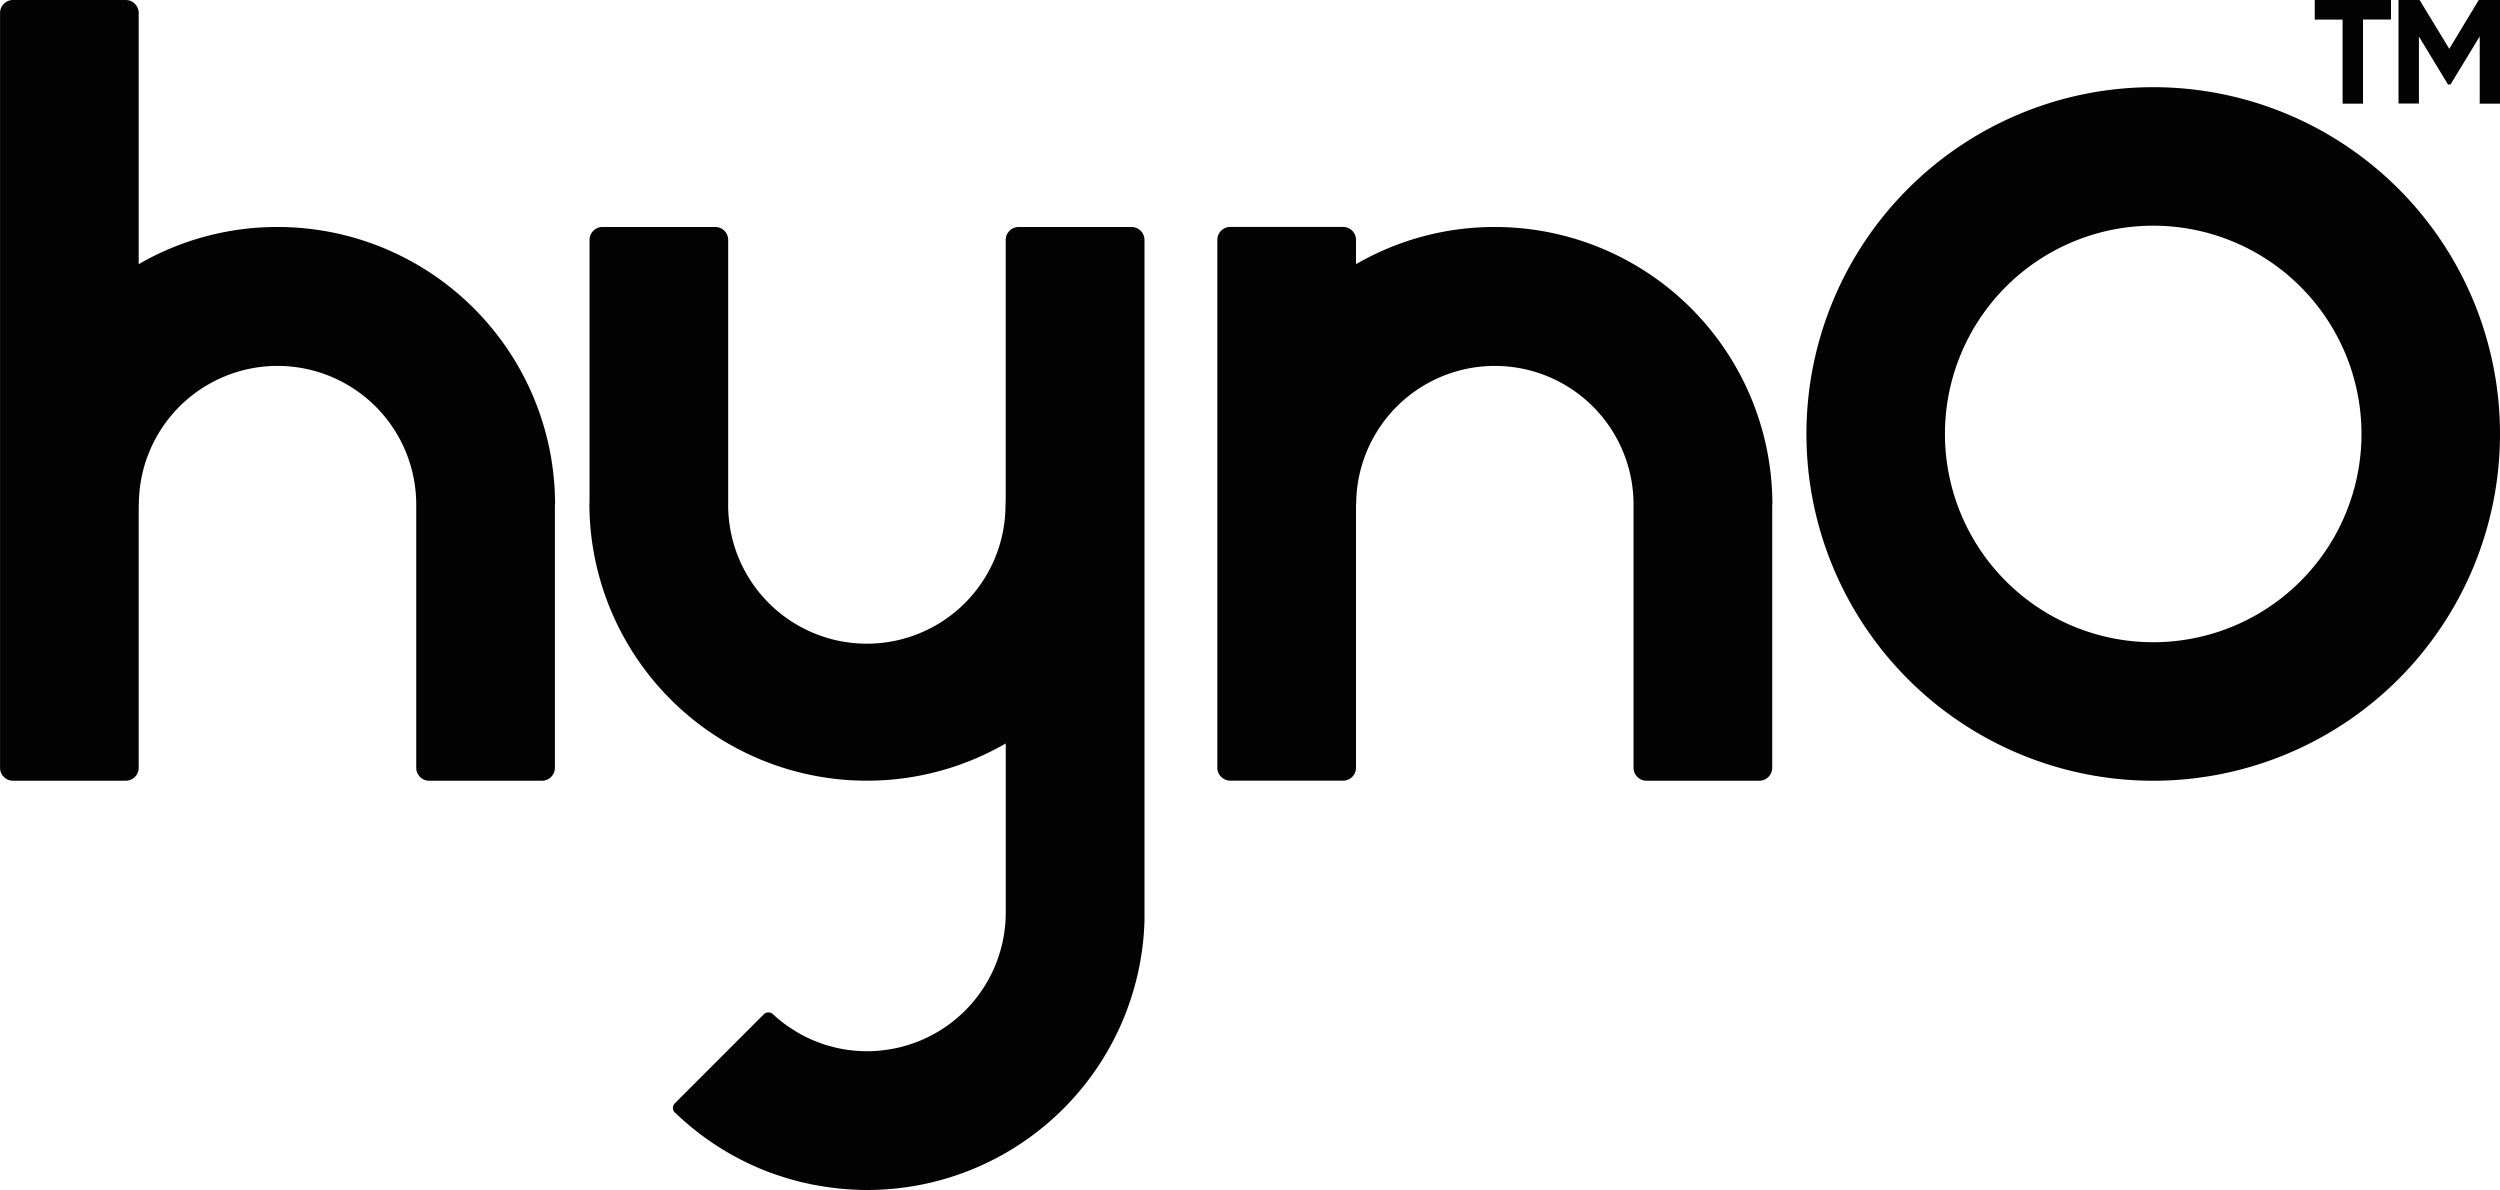
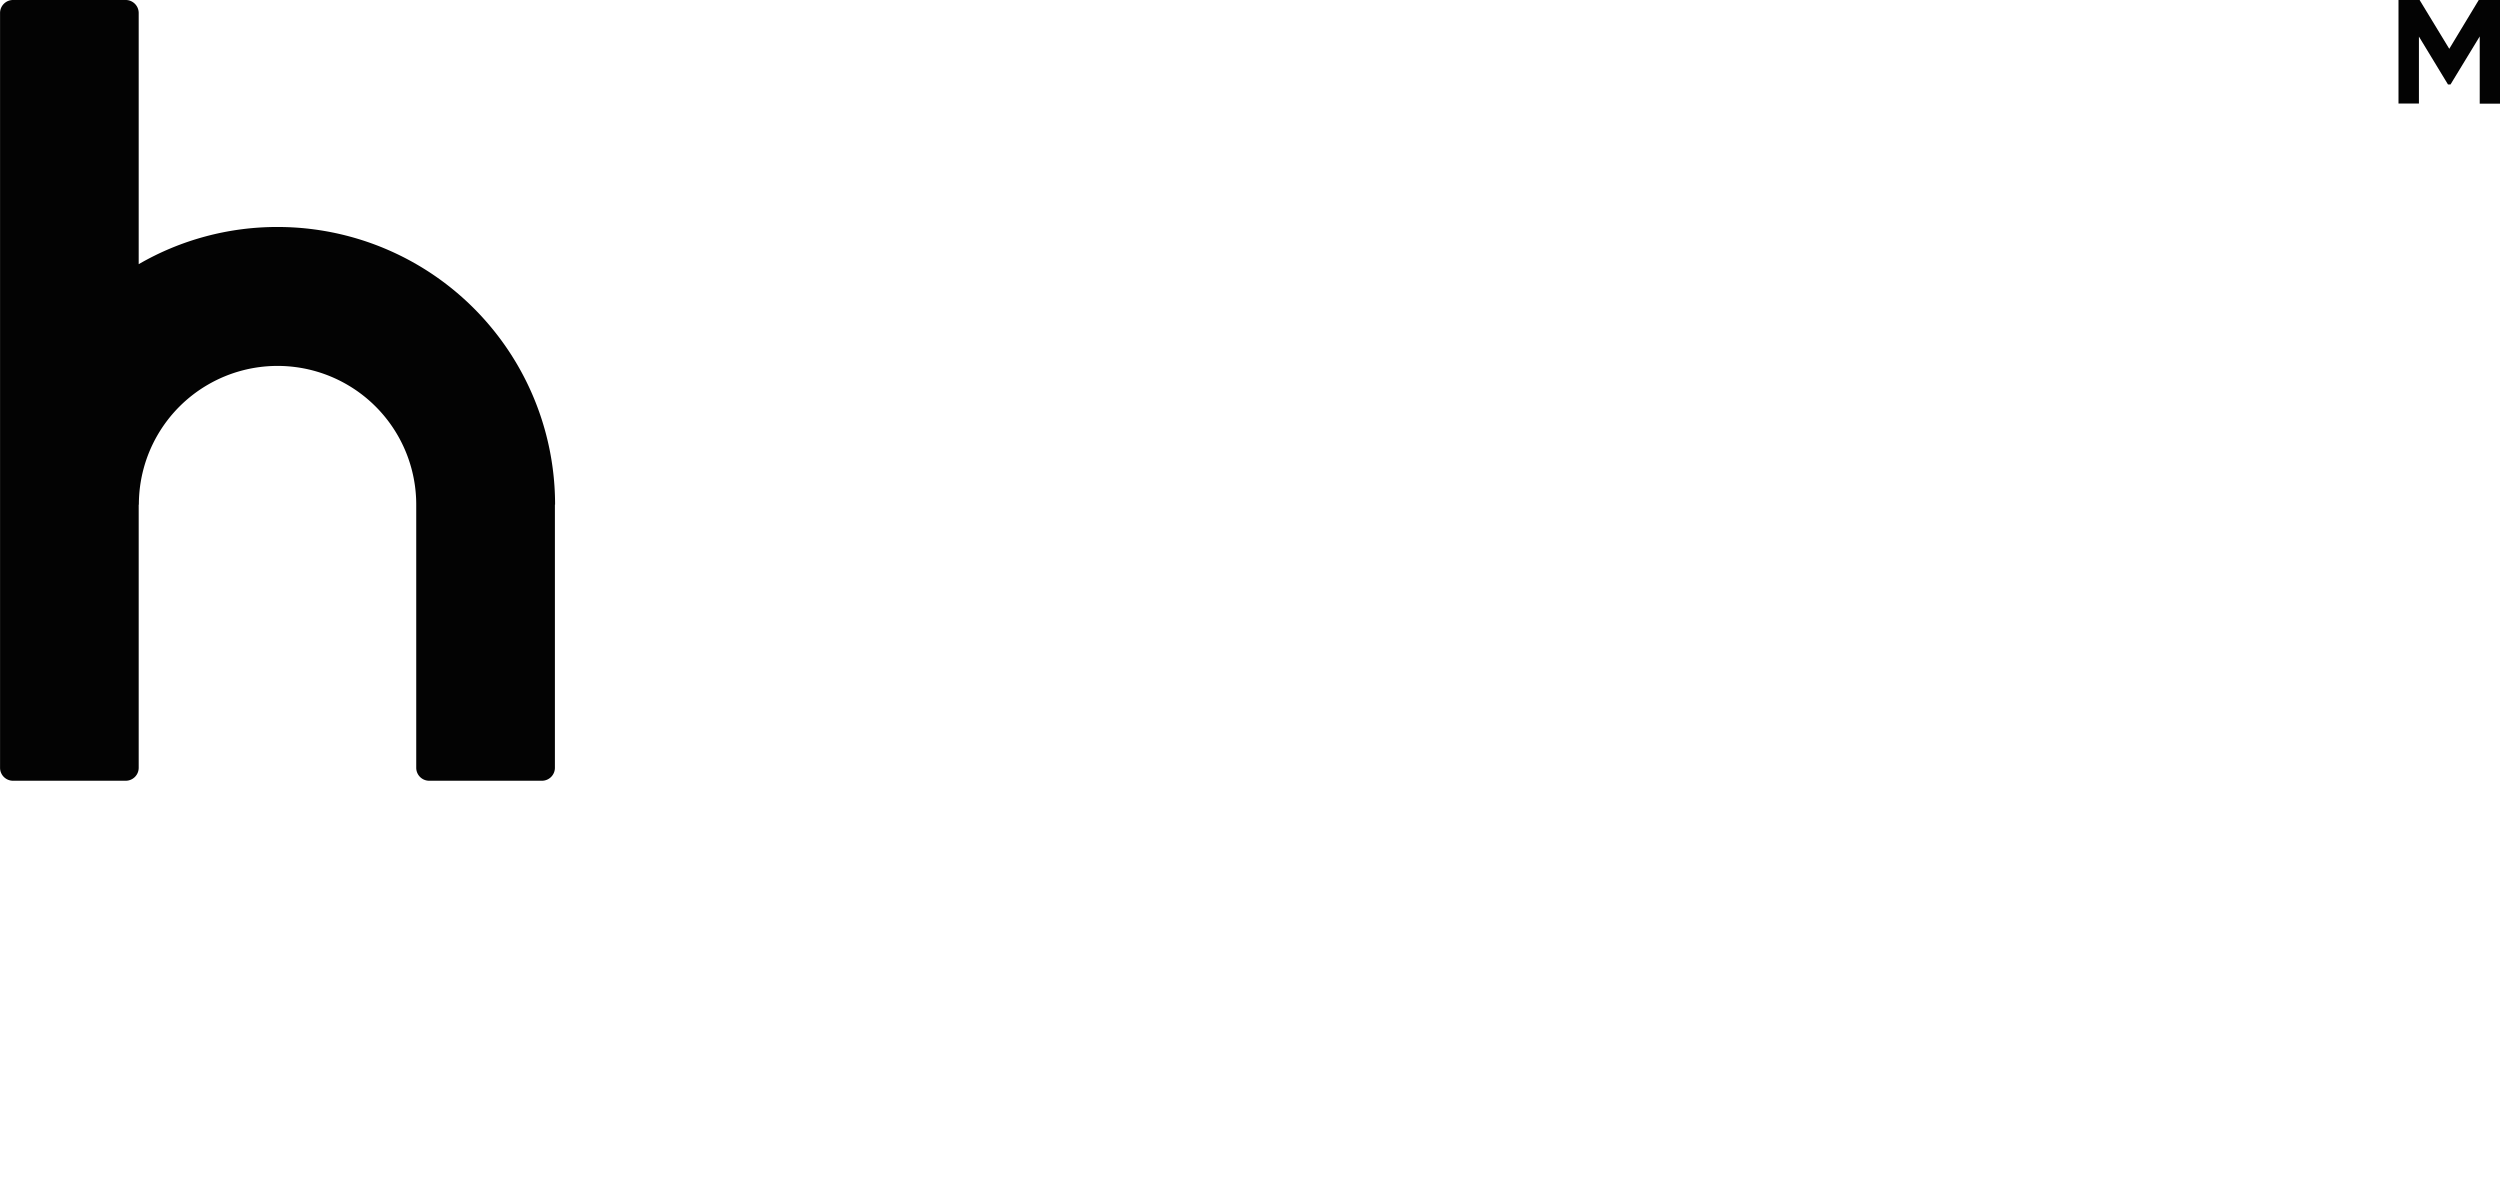
<svg xmlns="http://www.w3.org/2000/svg" width="100.833" height="48.001" viewBox="0 0 100.833 48.001">
  <g id="Group_11654" data-name="Group 11654" transform="translate(-2622.293 -413.91)">
    <path id="Path_12450" data-name="Path 12450" d="M2633.487,423.065a11.14,11.14,0,0,0-5.6,1.5V414.434a.524.524,0,0,0-.523-.524h-4.546a.524.524,0,0,0-.523.524v30.442a.523.523,0,0,0,.523.524h4.546a.523.523,0,0,0,.523-.524V434.262h.007v0a5.593,5.593,0,0,1,11.187,0v0h0v10.615a.523.523,0,0,0,.523.523h4.547a.523.523,0,0,0,.523-.523V434.262h.007v0A11.193,11.193,0,0,0,2633.487,423.065Z" transform="translate(0 0)" fill="#030303" />
-     <path id="Path_12451" data-name="Path 12451" d="M2821.408,448.949a11.141,11.141,0,0,0-5.6,1.5v-.979a.523.523,0,0,0-.523-.524h-4.546a.524.524,0,0,0-.524.524v21.287a.524.524,0,0,0,.524.524h4.546a.523.523,0,0,0,.523-.524V460.146h.007v0a5.593,5.593,0,1,1,11.187,0v0h0v10.615a.524.524,0,0,0,.524.523h4.546a.523.523,0,0,0,.523-.523V460.146h.007v0A11.194,11.194,0,0,0,2821.408,448.949Z" transform="translate(-138.823 -25.884)" fill="#030303" />
-     <path id="Path_12452" data-name="Path 12452" d="M2735.132,448.95h-4.546a.523.523,0,0,0-.523.523v10.615h-.008v0a5.593,5.593,0,1,1-11.185,0v0h0V449.471a.522.522,0,0,0-.522-.522H2713.8a.522.522,0,0,0-.522.522v10.616h-.007v0a11.193,11.193,0,0,0,16.794,9.693V476.6a5.591,5.591,0,0,1-5.021,5.562,5.139,5.139,0,0,1-.572.031c-.191,0-.379-.01-.564-.029h-.01a5.336,5.336,0,0,1-.538-.083.035.035,0,0,1-.021-.005c-.17-.034-.34-.079-.5-.128a.179.179,0,0,0-.034-.008c-.159-.052-.319-.113-.473-.175a.289.289,0,0,1-.045-.019c-.149-.062-.3-.133-.436-.209l-.058-.029c-.136-.078-.269-.159-.4-.246l-.063-.039c-.125-.086-.248-.177-.366-.272a.745.745,0,0,0-.068-.055c-.073-.062-.146-.128-.217-.193a.265.265,0,0,0-.371,0l-3.59,3.592a.264.264,0,0,0-.008.363l.008.008.013.008a11.177,11.177,0,0,0,3.872,2.43s0,0,.008,0c.159.06.324.112.488.167.01,0,.021.008.034.01.157.05.319.094.483.138l.047.013c.156.042.313.076.473.109l.073.018c.146.029.3.055.45.079a.729.729,0,0,0,.107.018c.146.023.3.042.449.06.037.005.073.01.11.013.157.016.311.029.47.037l.1.008c.191.01.384.016.578.016a11.19,11.19,0,0,0,11.188-10.848V449.472A.523.523,0,0,0,2735.132,448.95Z" transform="translate(-67.207 -25.884)" fill="#030303" />
-     <path id="Path_12453" data-name="Path 12453" d="M2915.146,427.369a13.987,13.987,0,1,0,13.987,13.987A13.987,13.987,0,0,0,2915.146,427.369Zm0,22.387a8.4,8.4,0,1,1,8.4-8.4A8.4,8.4,0,0,1,2915.146,449.756Z" transform="translate(-206.007 -9.943)" fill="#030303" />
    <g id="Group_11654-2" data-name="Group 11654" transform="translate(2715.655 413.91)">
-       <path id="Path_12454" data-name="Path 12454" d="M2982.708,413.91v.789h-1.129v3.392h-.824V414.7h-1.123v-.789Z" transform="translate(-2979.633 -413.91)" fill="#030303" />
      <path id="Path_12455" data-name="Path 12455" d="M2996.66,413.91v4.18h-.818v-2.711l-1.179,1.939-.1,0-1.173-1.933v2.7h-.824v-4.18h.848l1.2,1.974,1.192-1.974Z" transform="translate(-2989.189 -413.91)" fill="#030303" />
    </g>
  </g>
</svg>